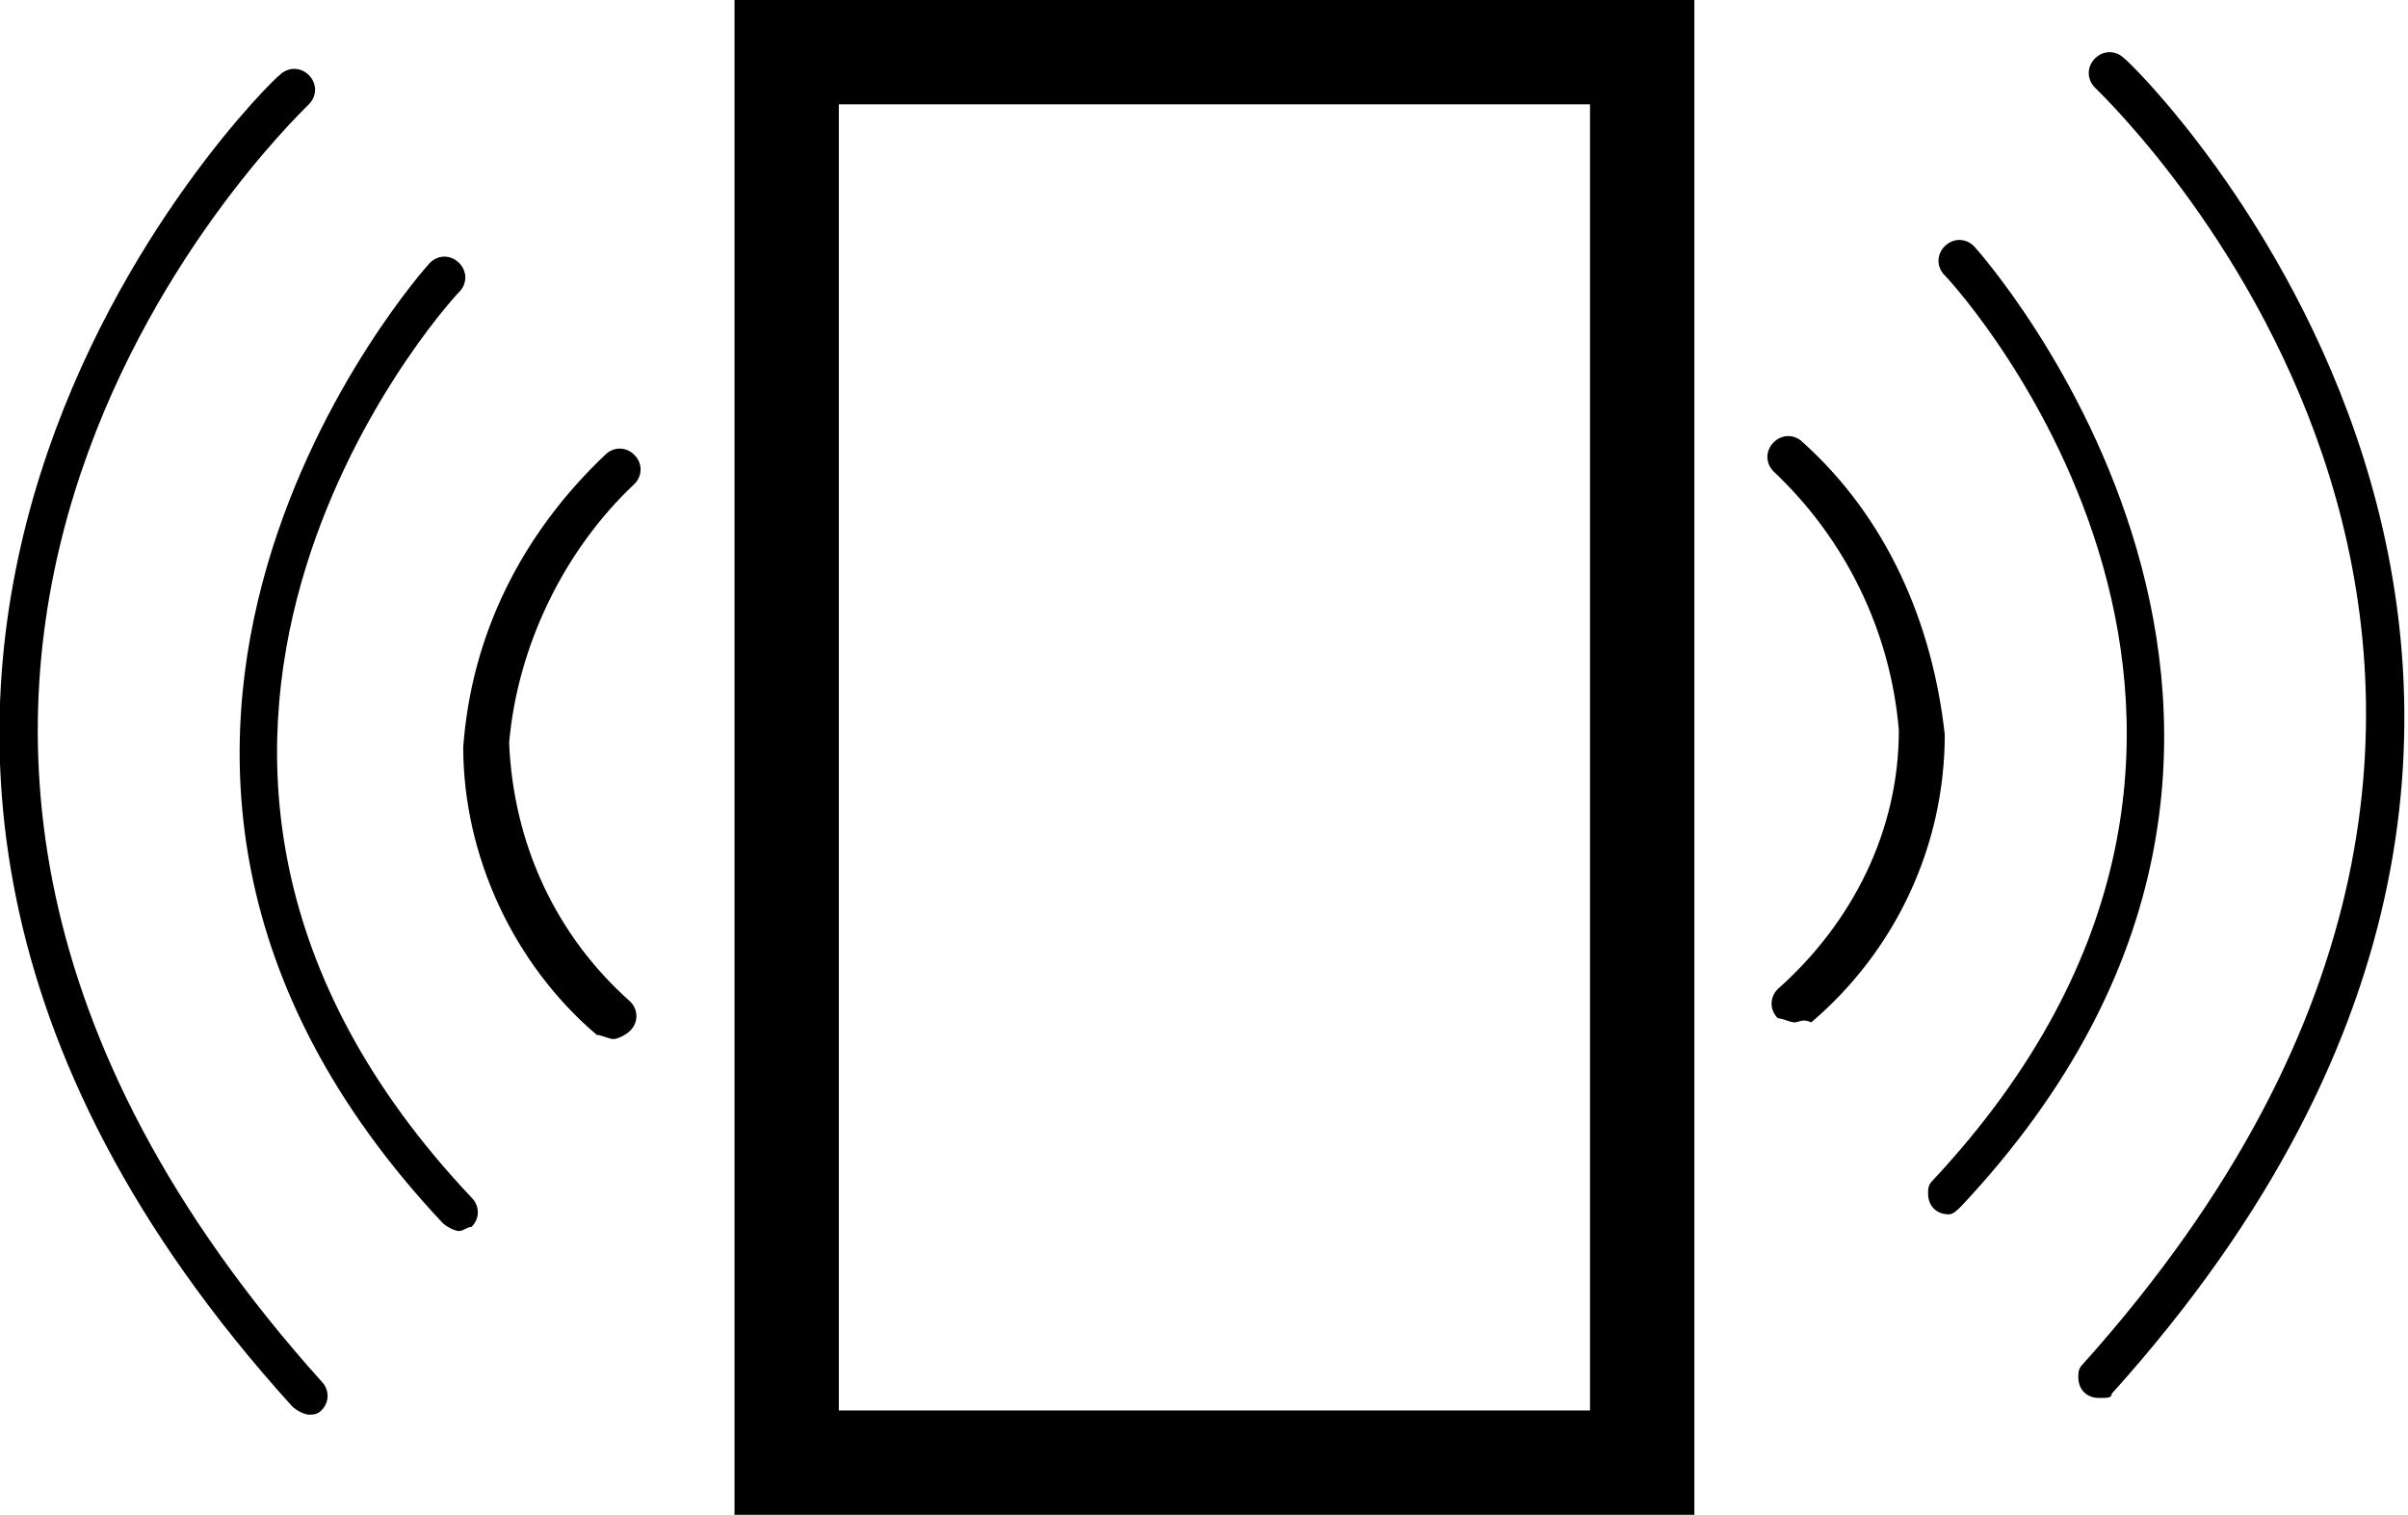
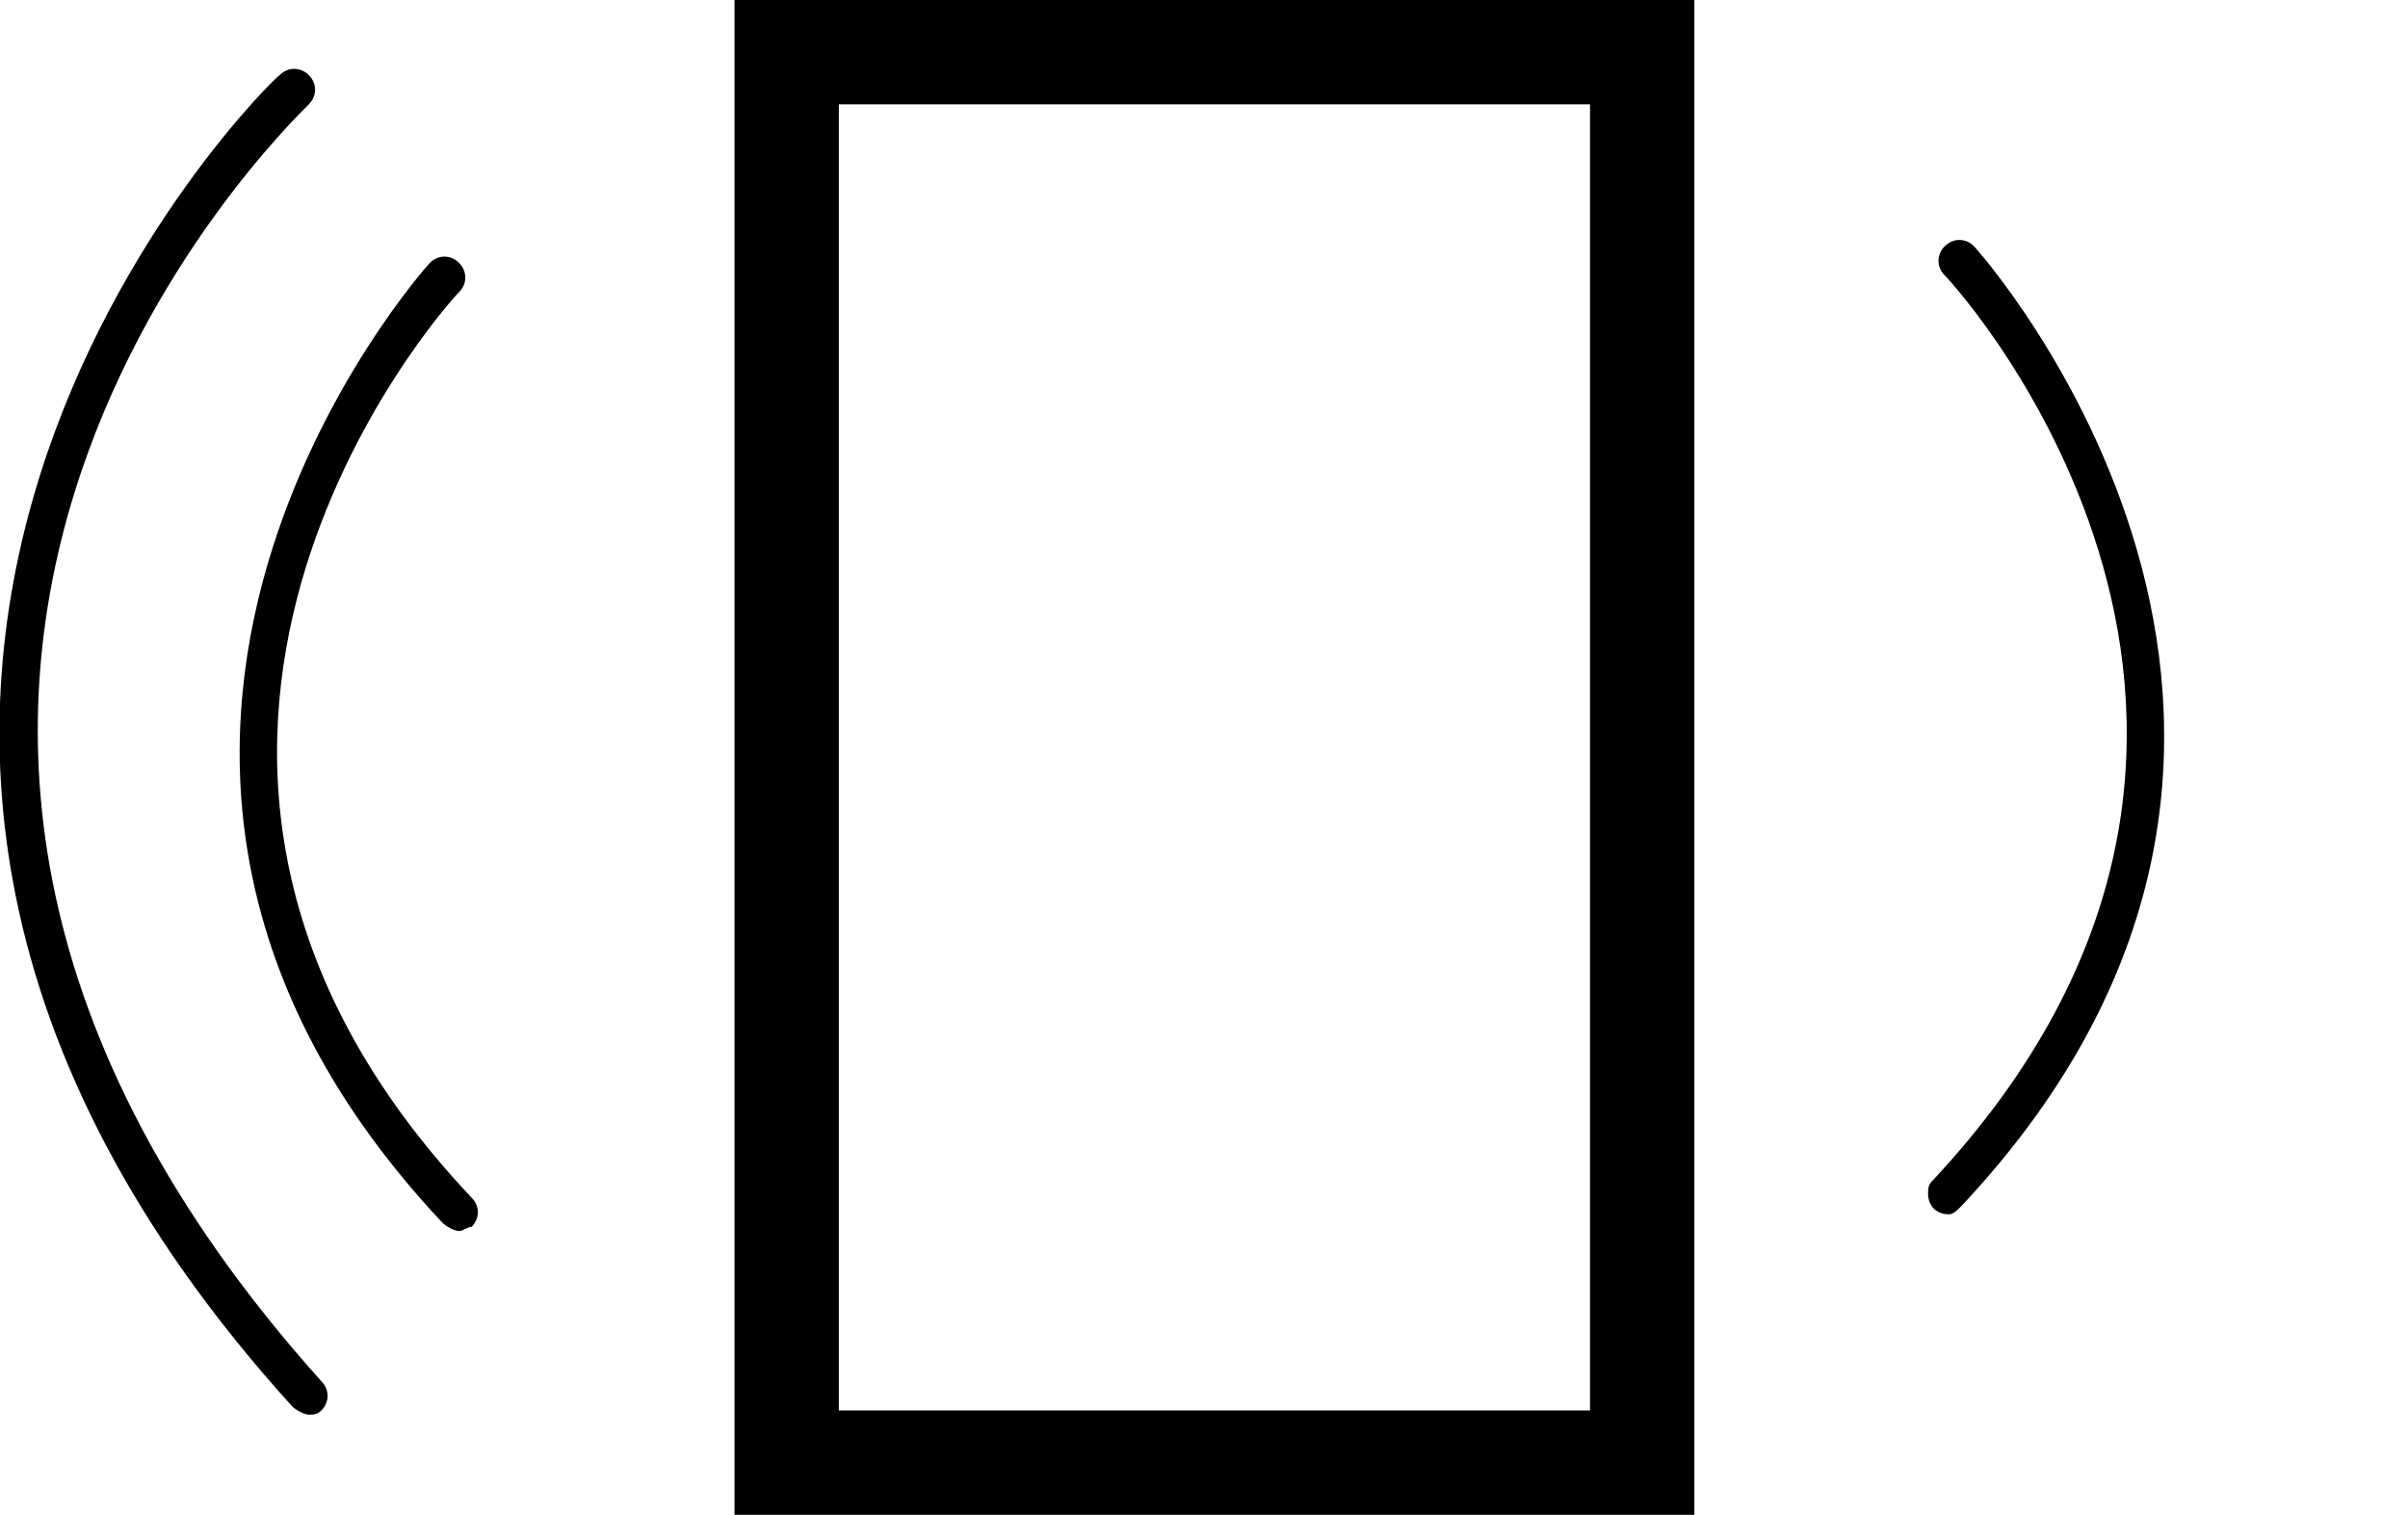
<svg xmlns="http://www.w3.org/2000/svg" version="1.1" id="Ebene_1" x="0px" y="0px" width="57.7px" height="36.3px" viewBox="0 0 57.7 36.3" style="enable-background:new 0 0 57.7 36.3;" xml:space="preserve">
  <style type="text/css">
	.st0{fill:#000000;}
</style>
  <g id="Ebene_2_1_">
    <g id="Ebene_1-2">
      <path class="st0" d="M40.6,36.3h-23V0h23V36.3z M20.1,33.8h18V2.5h-18L20.1,33.8z" />
      <path class="st0" d="M7.4,33.9c-0.1,0-0.3-0.1-0.4-0.2C-8.5,16.6,6.5,1.9,6.7,1.8c0.2-0.2,0.5-0.2,0.7,0s0.2,0.5,0,0.7    C6.8,3.1-7.1,16.6,7.7,33.1c0.2,0.2,0.2,0.5,0,0.7C7.6,33.9,7.5,33.9,7.4,33.9z" />
      <path class="st0" d="M11,29.5c-0.1,0-0.3-0.1-0.4-0.2c-10.7-11.4-0.4-22.9-0.3-23c0.2-0.2,0.5-0.2,0.7,0c0.2,0.2,0.2,0.5,0,0.7    c-0.4,0.4-9.8,11,0.3,21.7c0.2,0.2,0.2,0.5,0,0.7C11.2,29.4,11.1,29.5,11,29.5z" />
-       <path class="st0" d="M14.7,24.9c-0.1,0-0.3-0.1-0.4-0.1c-2-1.7-3.2-4.3-3.2-6.9c0.2-2.7,1.4-5.1,3.4-7c0.2-0.2,0.5-0.2,0.7,0    c0.2,0.2,0.2,0.5,0,0.7c-1.7,1.6-2.8,3.9-3,6.2c0.1,2.4,1.1,4.6,2.9,6.2c0.2,0.2,0.2,0.5,0,0.7C15,24.8,14.8,24.9,14.7,24.9z" />
-       <path class="st0" d="M50.3,33.5c-0.3,0-0.5-0.2-0.5-0.5c0-0.1,0-0.2,0.1-0.3c14.8-16.5,0.9-30,0.3-30.6c-0.2-0.2-0.2-0.5,0-0.7    c0.2-0.2,0.5-0.2,0.7,0c0.2,0.1,15.2,14.8-0.3,32C50.6,33.5,50.5,33.5,50.3,33.5z" />
      <path class="st0" d="M46.7,29.1c-0.3,0-0.5-0.2-0.5-0.5c0-0.1,0-0.2,0.1-0.3C56.4,17.5,47,7,46.6,6.6c-0.2-0.2-0.2-0.5,0-0.7    c0.2-0.2,0.5-0.2,0.7,0c0.1,0.1,10.4,11.6-0.3,23C46.9,29,46.8,29.1,46.7,29.1z" />
-       <path class="st0" d="M43,24.5c-0.1,0-0.3-0.1-0.4-0.1c-0.2-0.2-0.2-0.5,0-0.7c1.8-1.6,2.9-3.8,2.9-6.2c-0.2-2.4-1.3-4.6-3-6.2    c-0.2-0.2-0.2-0.5,0-0.7c0.2-0.2,0.5-0.2,0.7,0c2,1.8,3.1,4.3,3.4,7c0,2.7-1.2,5.2-3.2,6.9C43.2,24.4,43.1,24.5,43,24.5z" />
    </g>
  </g>
</svg>